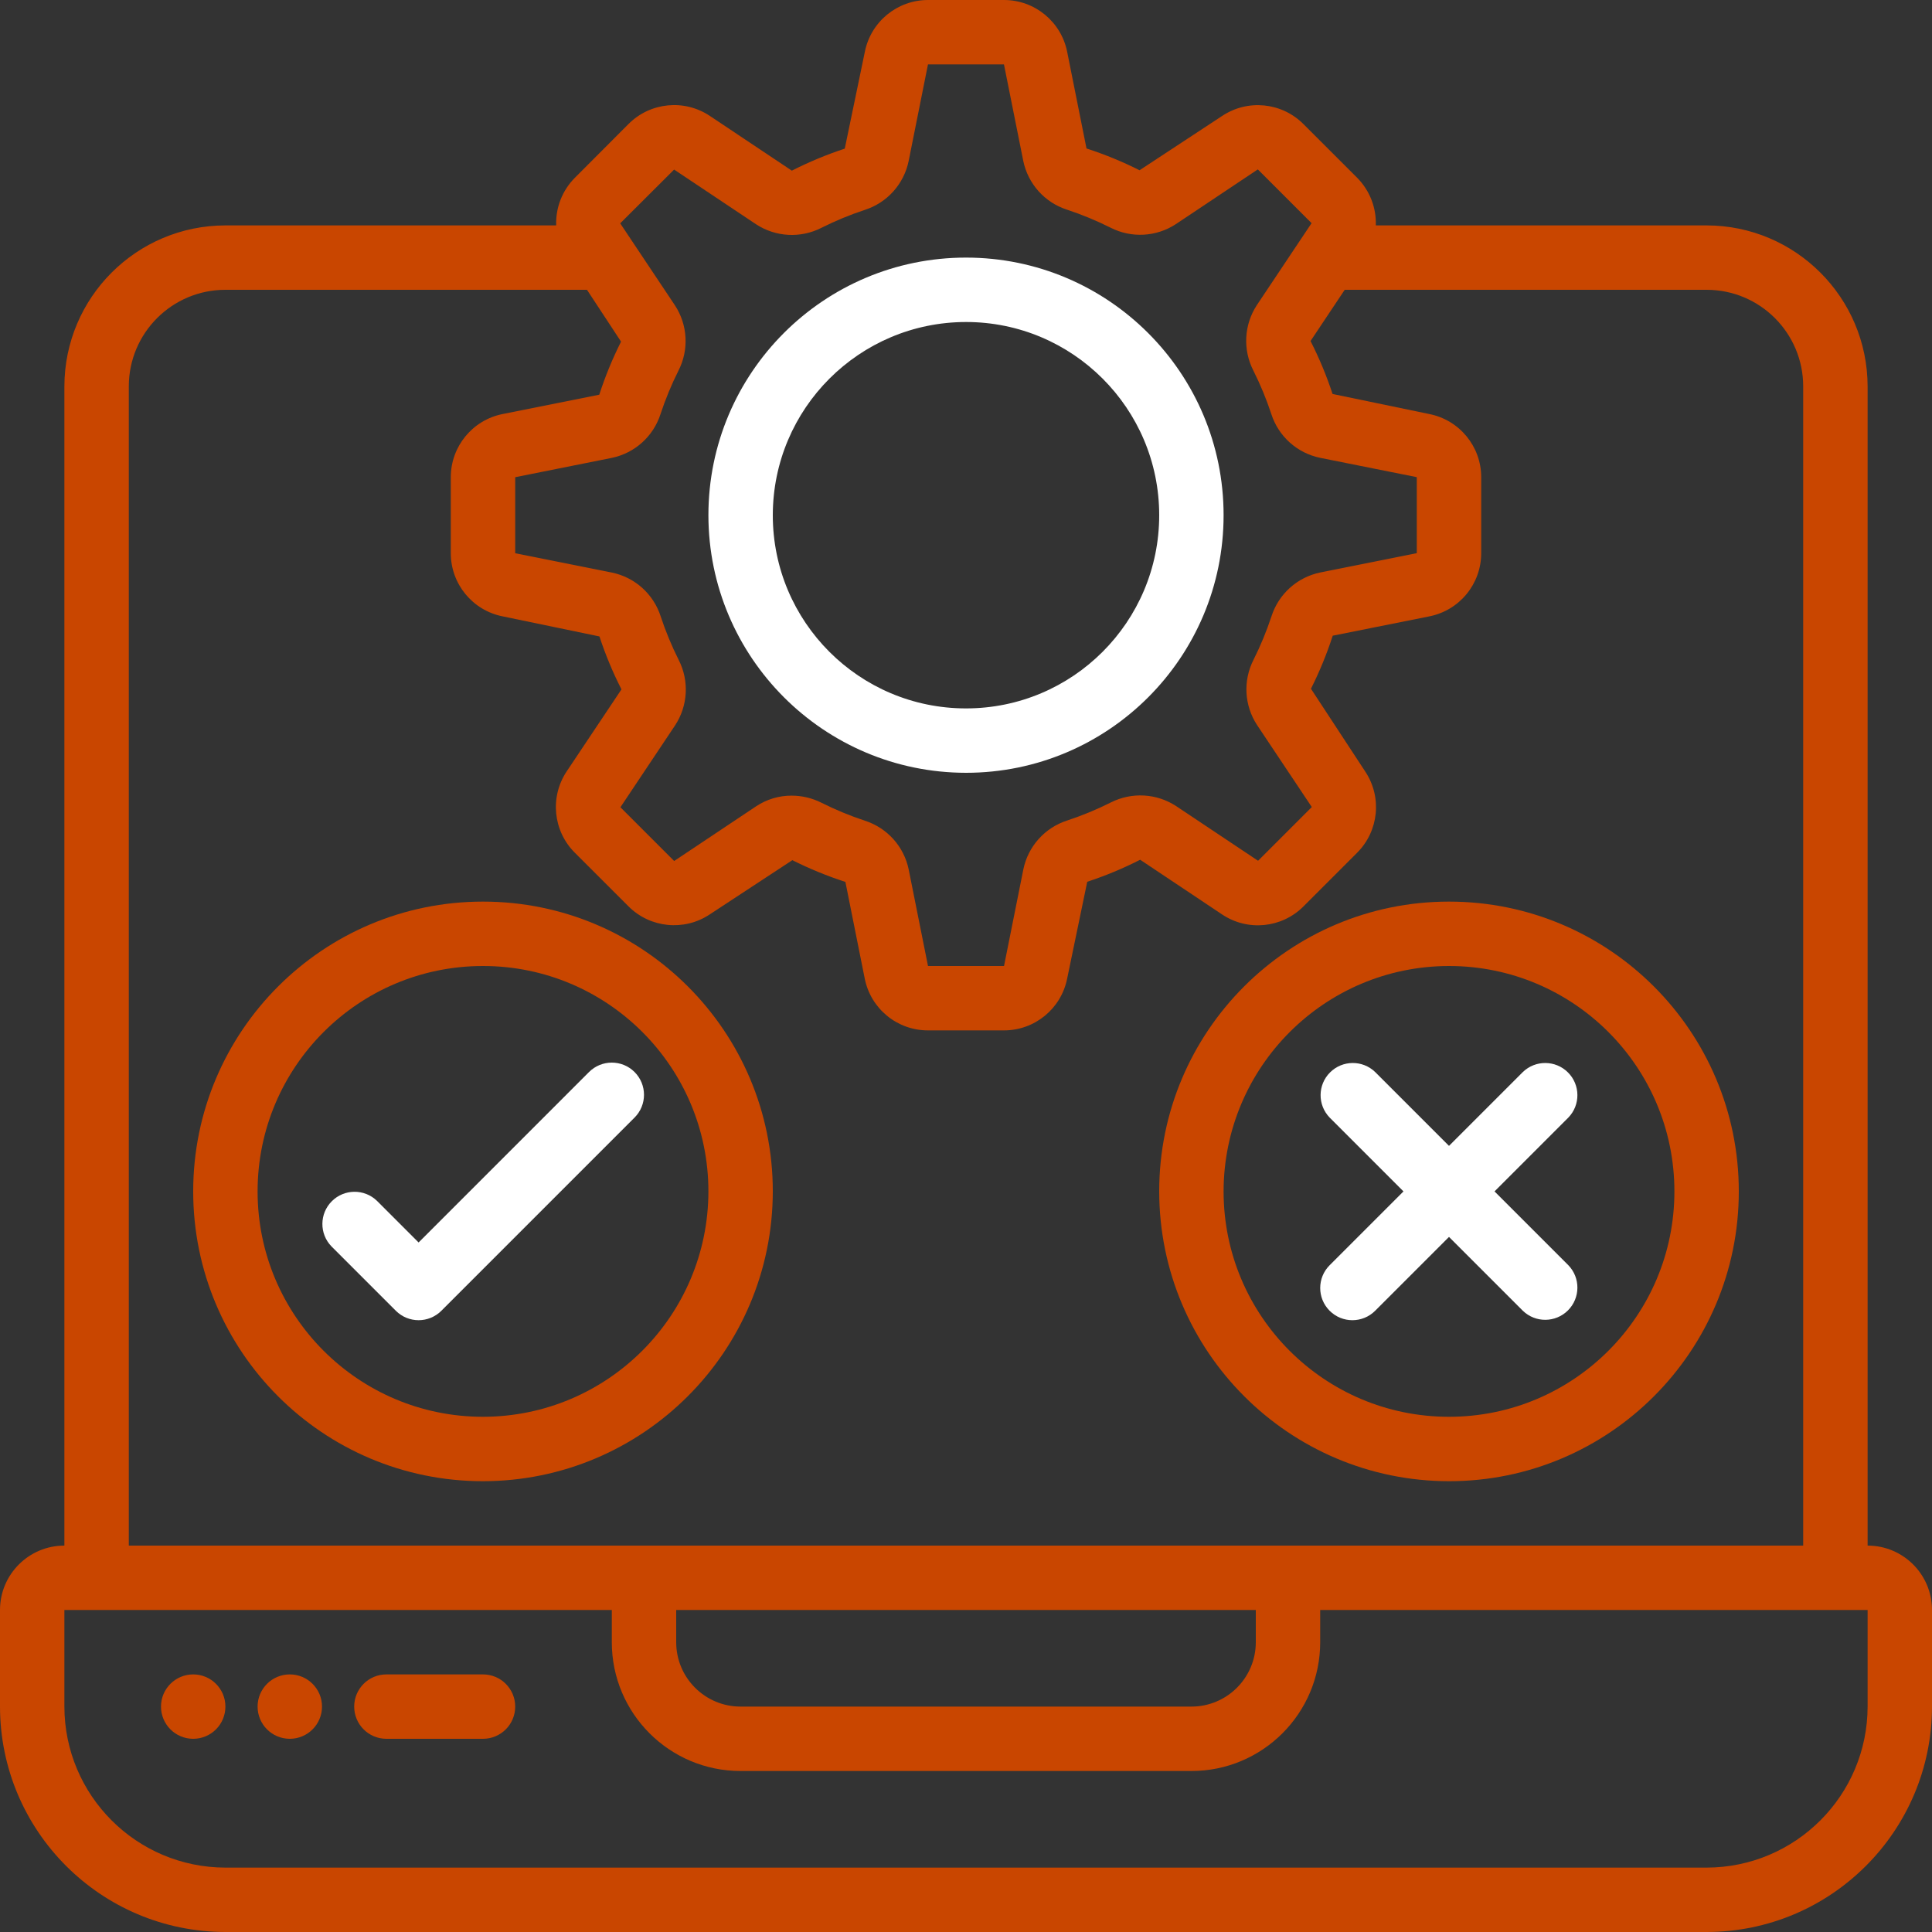
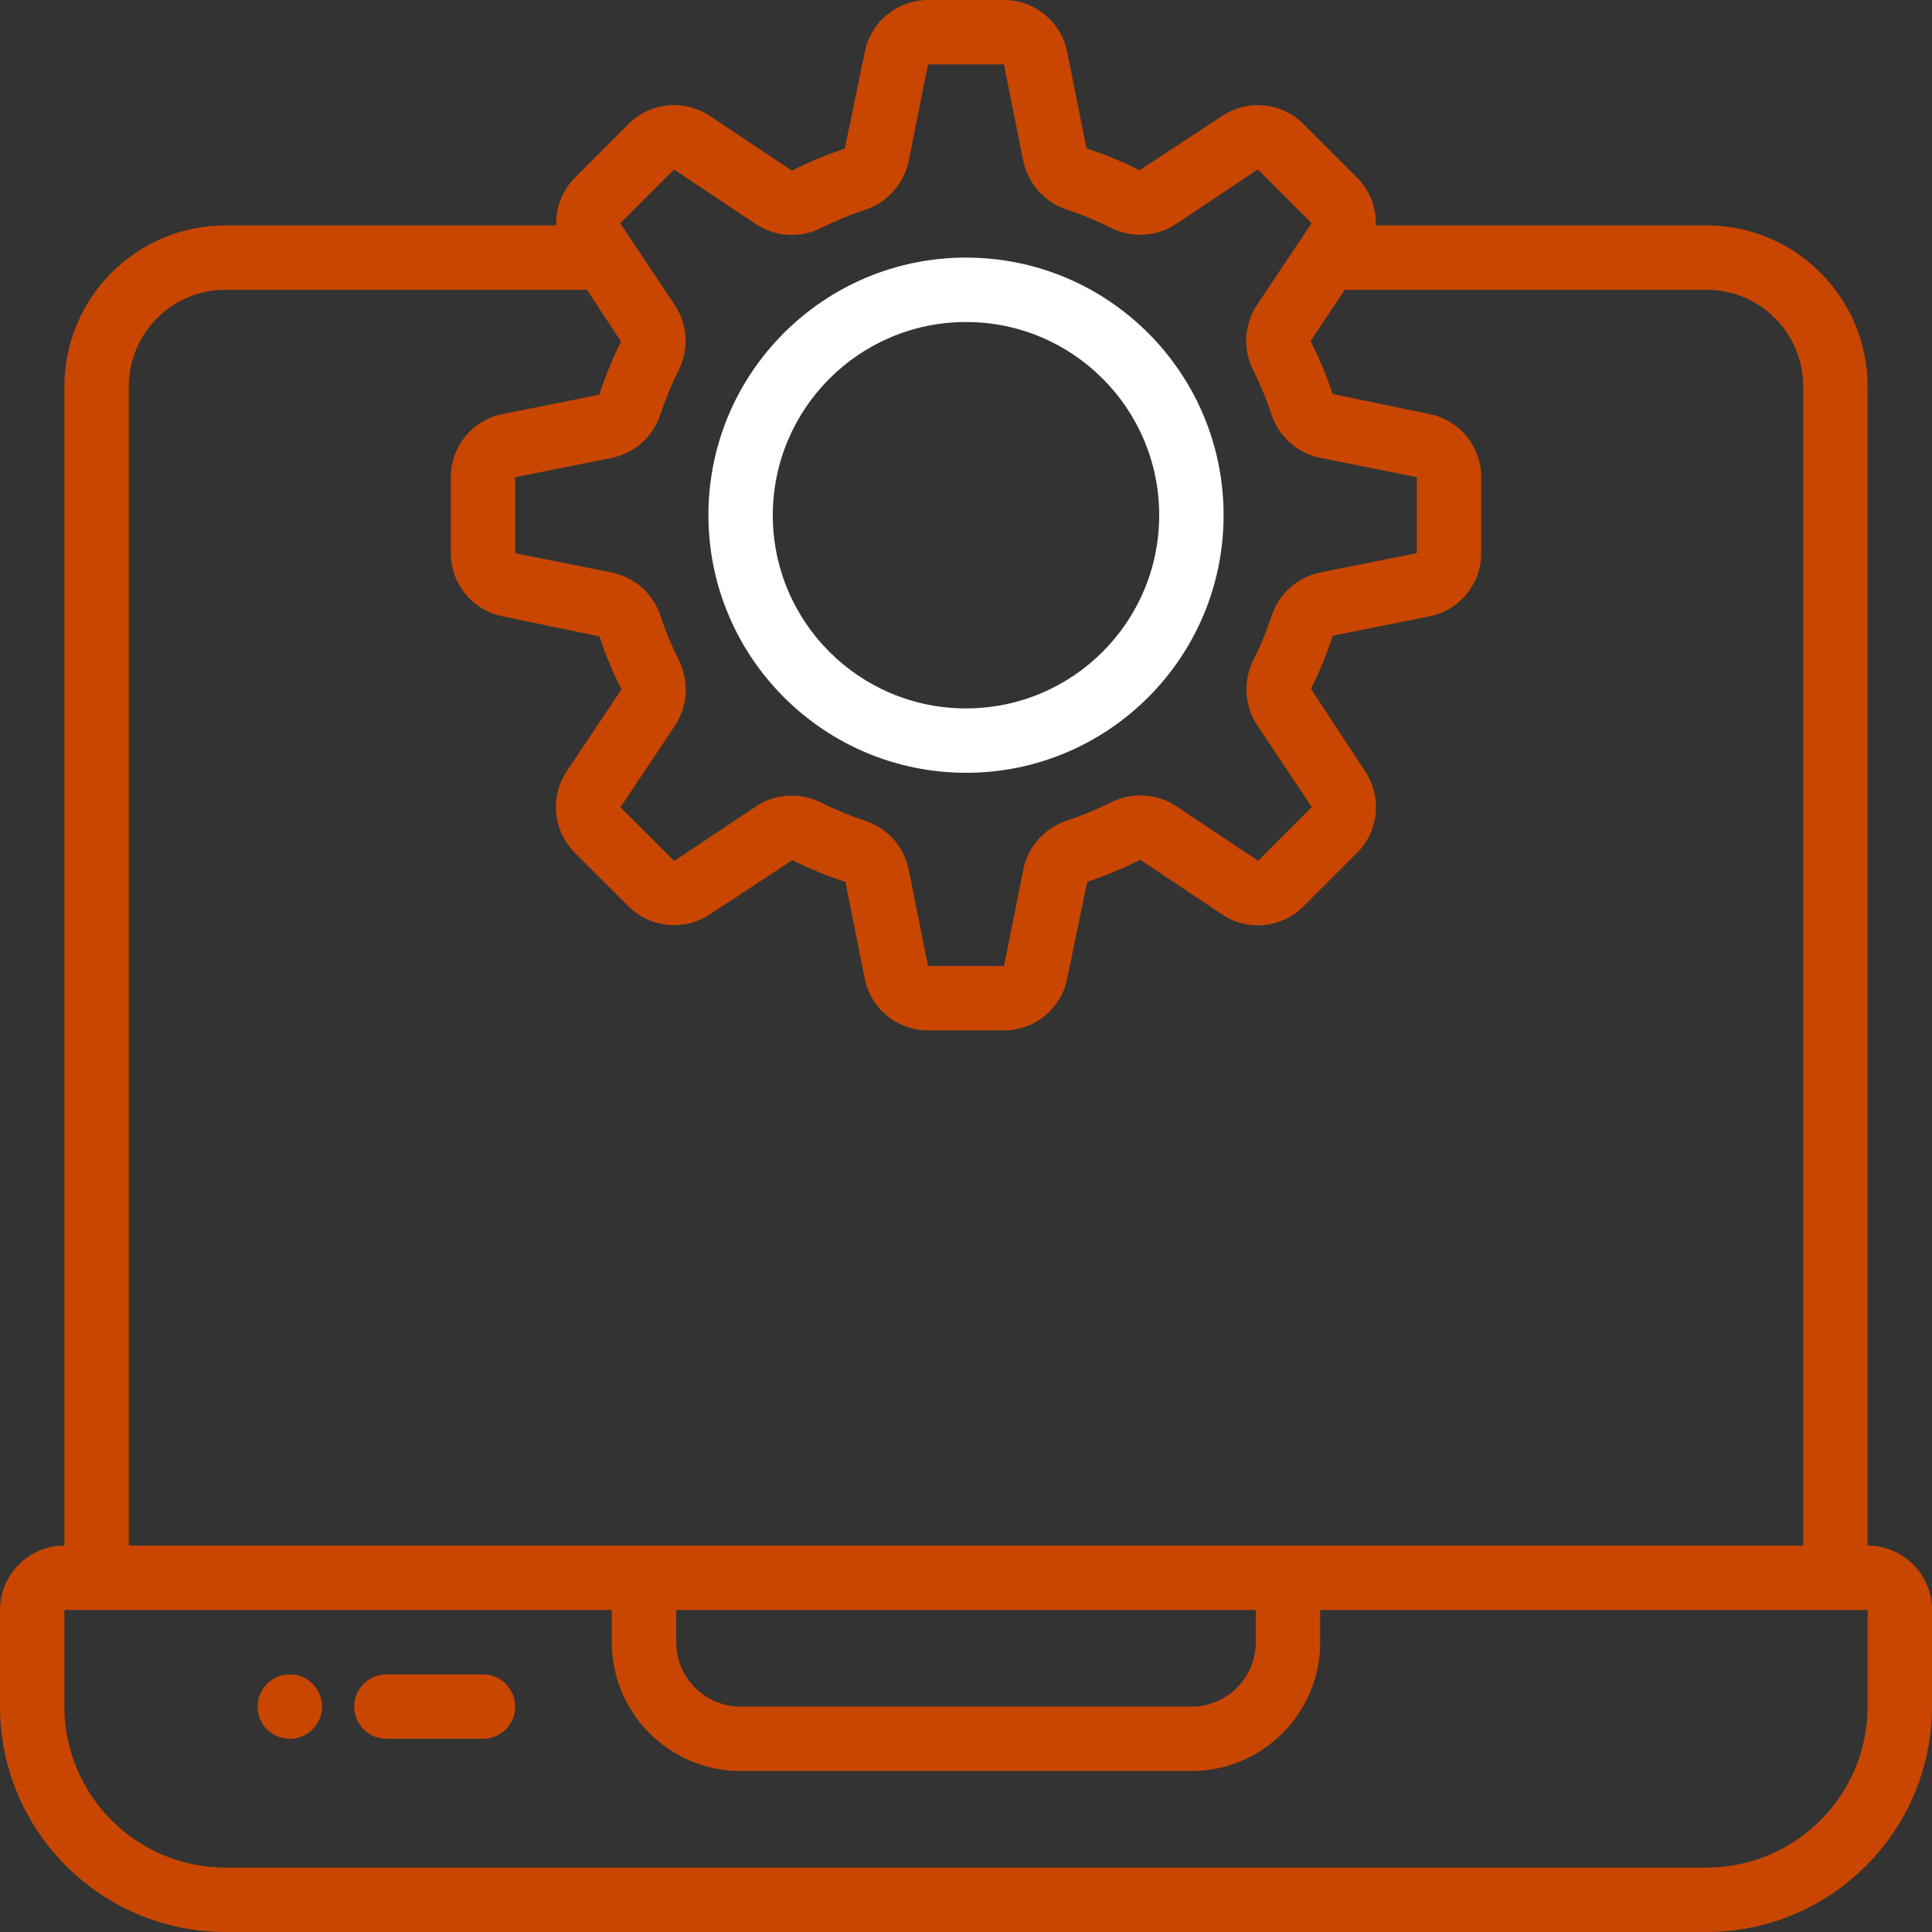
<svg xmlns="http://www.w3.org/2000/svg" width="100" height="100" viewBox="0 0 100 100" fill="none">
  <rect x="0" y="0" width="100" height="100" fill="#333333" stroke="none" />
  <g clip-path="url(#clip0_308_1938)">
    <path d="M96.667 80V20C96.661 15.4 92.933 11.672 88.333 11.667H71.212C71.244 10.747 70.895 9.855 70.247 9.202L67.465 6.422C66.343 5.297 64.583 5.121 63.26 6L58.983 8.812C58.098 8.367 57.179 7.99 56.237 7.685L55.237 2.685C54.927 1.124 53.558 -0 51.967 1.60437e-08H48.033C46.445 6.09938e-06 45.077 1.121 44.765 2.678L43.725 7.693C42.784 8.003 41.868 8.384 40.985 8.833L36.742 6C35.42 5.118 33.659 5.292 32.535 6.415L29.755 9.202C29.105 9.854 28.755 10.747 28.788 11.667H11.667C7.067 11.672 3.339 15.4 3.333 20V80C1.492 80 0 81.492 0 83.333V88.333C0.007 94.774 5.226 99.993 11.667 100H88.333C94.774 99.993 99.993 94.774 100 88.333V83.333C100 81.492 98.508 80 96.667 80ZM34.892 8.777L39.137 11.61C40.149 12.272 41.437 12.342 42.515 11.793C43.242 11.428 43.995 11.117 44.768 10.862C45.923 10.489 46.788 9.523 47.032 8.333L48.032 3.333H51.965L52.965 8.333C53.211 9.519 54.075 10.482 55.228 10.853C56.002 11.109 56.755 11.42 57.483 11.785C58.56 12.334 59.849 12.264 60.86 11.602L65.105 8.768L67.887 11.55L65.053 15.795C64.391 16.807 64.321 18.096 64.87 19.173C65.235 19.901 65.547 20.654 65.802 21.427C66.173 22.586 67.141 23.454 68.333 23.698L73.333 24.698V28.632L68.333 29.632C67.147 29.878 66.185 30.742 65.813 31.895C65.558 32.668 65.247 33.422 64.882 34.15C64.332 35.227 64.402 36.516 65.065 37.527L67.898 41.772L65.117 44.553L60.872 41.72C59.859 41.06 58.571 40.99 57.493 41.537C56.766 41.902 56.013 42.213 55.24 42.468C54.081 42.84 53.212 43.807 52.968 45L51.968 50H48.033L47.033 45C46.787 43.814 45.923 42.852 44.77 42.48C43.997 42.225 43.243 41.913 42.515 41.548C42.037 41.308 41.509 41.182 40.973 41.182C40.321 41.18 39.684 41.372 39.14 41.732L34.895 44.565L32.113 41.783L34.947 37.538C35.609 36.527 35.679 35.237 35.13 34.16C34.765 33.433 34.453 32.68 34.198 31.907C33.827 30.747 32.859 29.879 31.667 29.635L26.667 28.635V24.7L31.667 23.7C32.853 23.454 33.815 22.59 34.187 21.437C34.442 20.663 34.753 19.91 35.118 19.182C35.668 18.105 35.598 16.816 34.935 15.805L32.102 11.56L34.892 8.777ZM6.667 20C6.667 17.239 8.905 15 11.667 15H30.382L32.145 17.683C31.7 18.569 31.323 19.487 31.018 20.43L26.018 21.43C24.458 21.739 23.333 23.109 23.333 24.7V28.633C23.333 30.222 24.454 31.59 26.012 31.902L31.027 32.942C31.336 33.883 31.717 34.799 32.167 35.682L29.333 39.925C28.451 41.247 28.625 43.008 29.748 44.132L32.53 46.912C33.653 48.035 35.413 48.21 36.735 47.33L41.012 44.522C41.897 44.967 42.816 45.343 43.758 45.648L44.758 50.648C45.068 52.211 46.44 53.336 48.033 53.333H51.967C53.555 53.333 54.923 52.212 55.235 50.655L56.275 45.64C57.216 45.331 58.132 44.95 59.015 44.5L63.258 47.333C64.58 48.215 66.341 48.042 67.465 46.918L70.245 44.137C71.369 43.014 71.544 41.254 70.663 39.932L67.855 35.65C68.3 34.764 68.677 33.846 68.982 32.903L73.982 31.903C75.542 31.594 76.667 30.224 76.667 28.633V24.7C76.667 23.112 75.546 21.744 73.988 21.432L68.973 20.392C68.664 19.451 68.283 18.535 67.833 17.652L69.602 15H88.333C91.095 15 93.333 17.239 93.333 20V80H6.667V20ZM35 83.333H65V85C65 86.841 63.508 88.333 61.667 88.333H38.333C36.492 88.333 35 86.841 35 85V83.333ZM96.667 88.333C96.661 92.933 92.933 96.661 88.333 96.667H11.667C7.067 96.661 3.339 92.933 3.333 88.333V83.333H31.667V85C31.667 88.682 34.651 91.667 38.333 91.667H61.667C65.349 91.667 68.333 88.682 68.333 85V83.333H96.667V88.333Z" fill="#C94600" />
    <path d="M25 86.667H20C19.079 86.667 18.333 87.413 18.333 88.333C18.333 89.254 19.079 90 20 90H25C25.921 90 26.667 89.254 26.667 88.333C26.667 87.413 25.921 86.667 25 86.667Z" fill="#C94600" />
-     <path d="M10 90C10.921 90 11.667 89.254 11.667 88.333C11.667 87.413 10.921 86.667 10 86.667C9.08 86.667 8.333 87.413 8.333 88.333C8.333 89.254 9.08 90 10 90Z" fill="#C94600" />
    <path d="M15 90C15.921 90 16.667 89.254 16.667 88.333C16.667 87.413 15.921 86.667 15 86.667C14.079 86.667 13.333 87.413 13.333 88.333C13.333 89.254 14.079 90 15 90Z" fill="#C94600" />
    <path d="M50 40C57.364 40 63.333 34.031 63.333 26.667C63.333 19.303 57.364 13.333 50 13.333C42.636 13.333 36.667 19.303 36.667 26.667C36.675 34.027 42.64 39.992 50 40ZM50 16.667C55.523 16.667 60 21.144 60 26.667C60 32.19 55.523 36.667 50 36.667C44.477 36.667 40 32.19 40 26.667C40.005 21.146 44.479 16.672 50 16.667Z" fill="white" />
-     <path d="M40 61.667C40 53.382 33.284 46.667 25 46.667C16.716 46.667 10 53.382 10 61.667C10 69.951 16.716 76.667 25 76.667C33.28 76.657 39.99 69.947 40 61.667ZM25 73.333C18.557 73.333 13.333 68.11 13.333 61.667C13.333 55.223 18.557 50 25 50C31.443 50 36.667 55.223 36.667 61.667C36.659 68.107 31.44 73.326 25 73.333Z" fill="#C94600" />
-     <path d="M75 76.667C83.284 76.667 90 69.951 90 61.667C90 53.382 83.284 46.667 75 46.667C66.716 46.667 60 53.382 60 61.667C60.01 69.947 66.72 76.657 75 76.667ZM75 50C81.443 50 86.667 55.223 86.667 61.667C86.667 68.11 81.443 73.333 75 73.333C68.557 73.333 63.333 68.11 63.333 61.667C63.341 55.226 68.56 50.007 75 50Z" fill="#C94600" />
-     <path d="M32.845 55.488C32.194 54.838 31.139 54.838 30.488 55.488L21.667 64.31L19.512 62.155C18.858 61.523 17.818 61.532 17.175 62.175C16.532 62.818 16.523 63.858 17.155 64.512L20.488 67.845C21.139 68.496 22.194 68.496 22.845 67.845L32.845 57.845C33.496 57.194 33.496 56.139 32.845 55.488Z" fill="white" />
-     <path d="M68.822 67.845C69.472 68.496 70.528 68.496 71.178 67.845L75 64.023L78.822 67.845C79.476 68.477 80.515 68.468 81.158 67.825C81.801 67.182 81.81 66.142 81.178 65.488L77.357 61.667L81.178 57.845C81.81 57.191 81.801 56.151 81.158 55.509C80.515 54.866 79.476 54.857 78.822 55.488L75 59.31L71.178 55.488C70.524 54.857 69.485 54.866 68.842 55.509C68.199 56.151 68.19 57.191 68.822 57.845L72.643 61.667L68.822 65.488C68.171 66.139 68.171 67.194 68.822 67.845Z" fill="white" />
  </g>
  <defs>
    <clipPath id="clip0_308_1938">
      <rect width="100" height="100" fill="white" />
    </clipPath>
  </defs>
</svg>